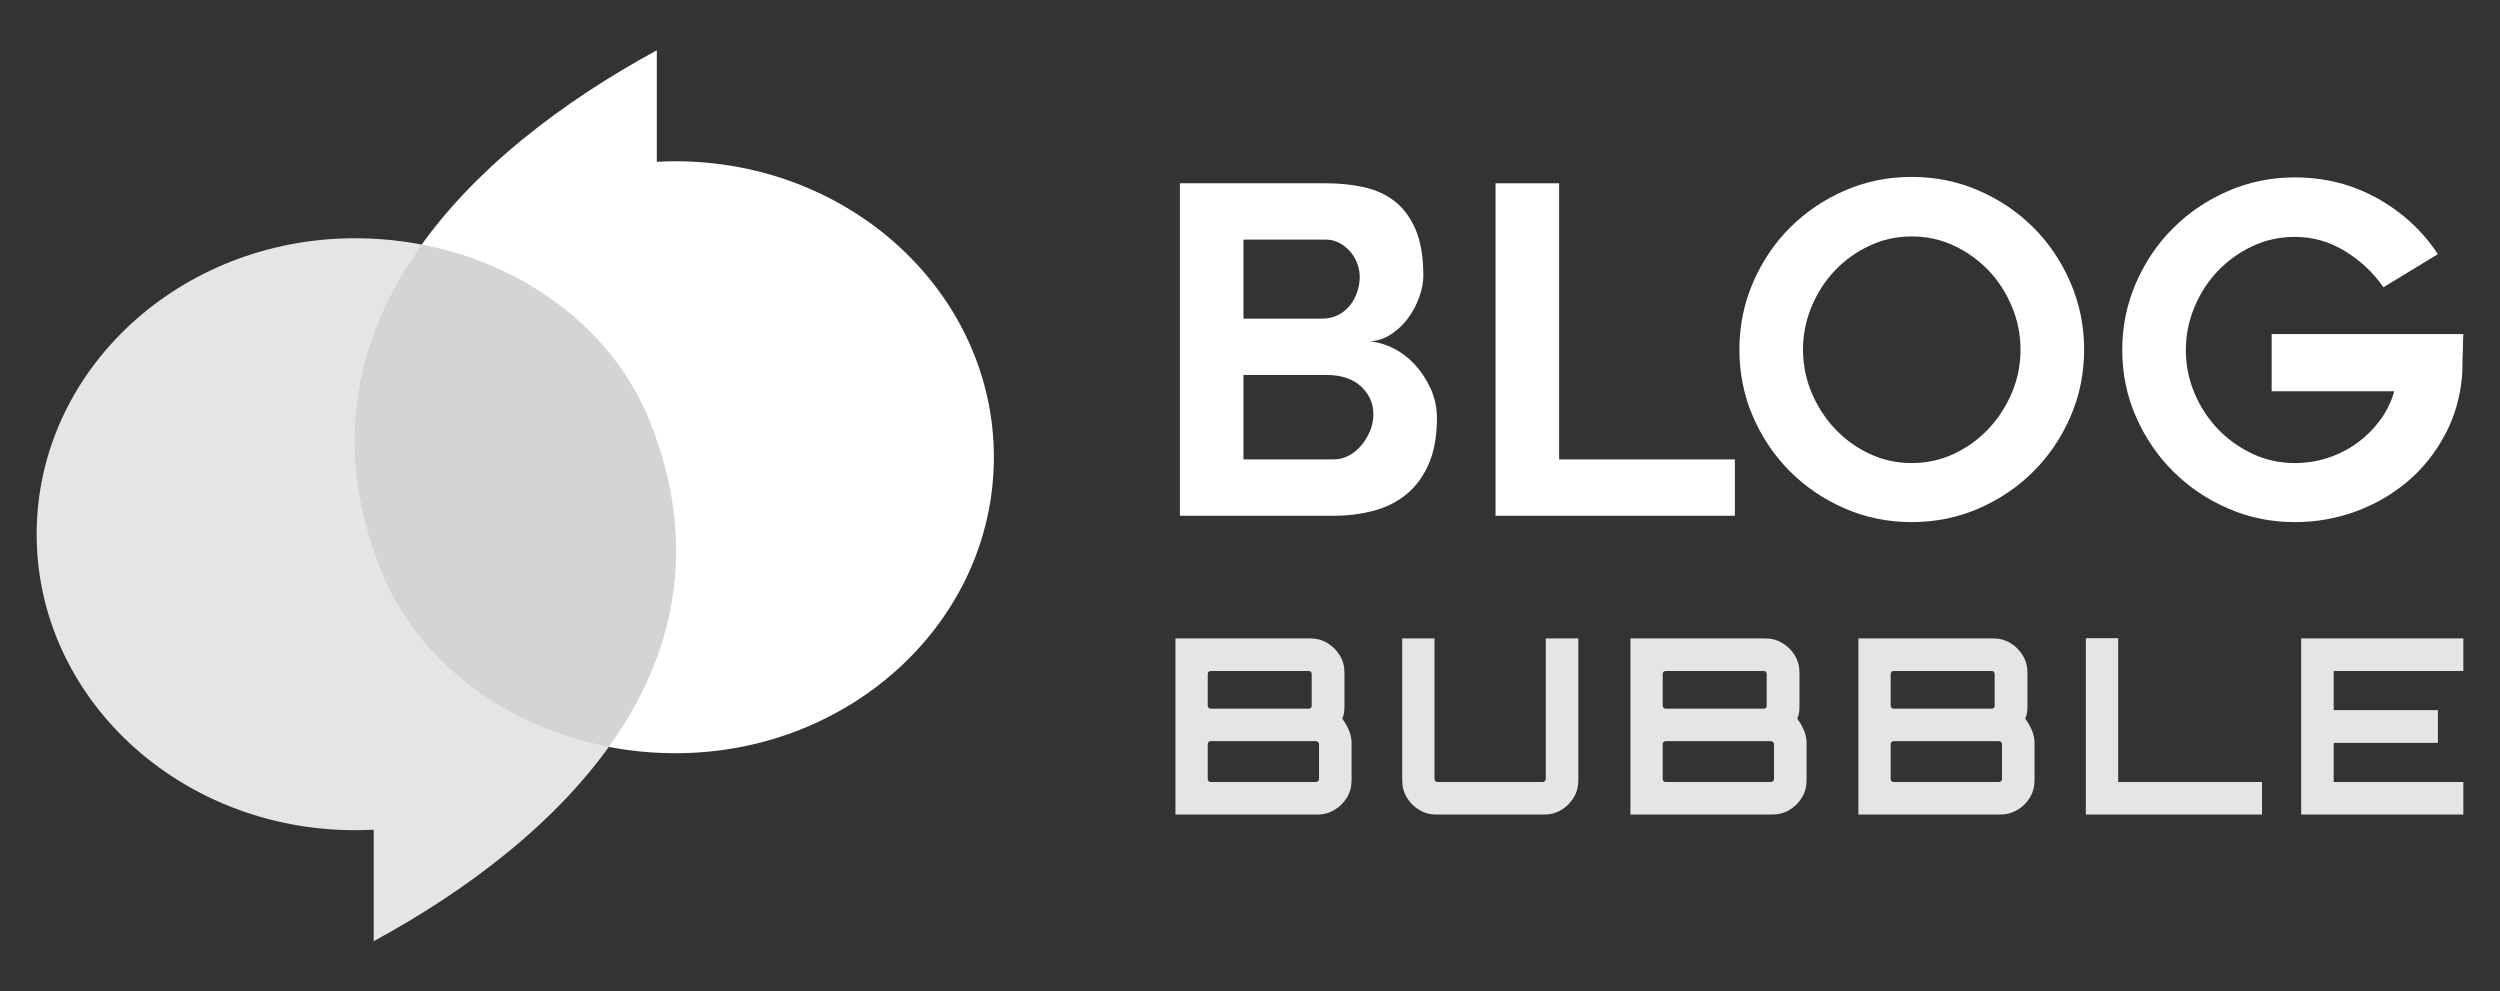
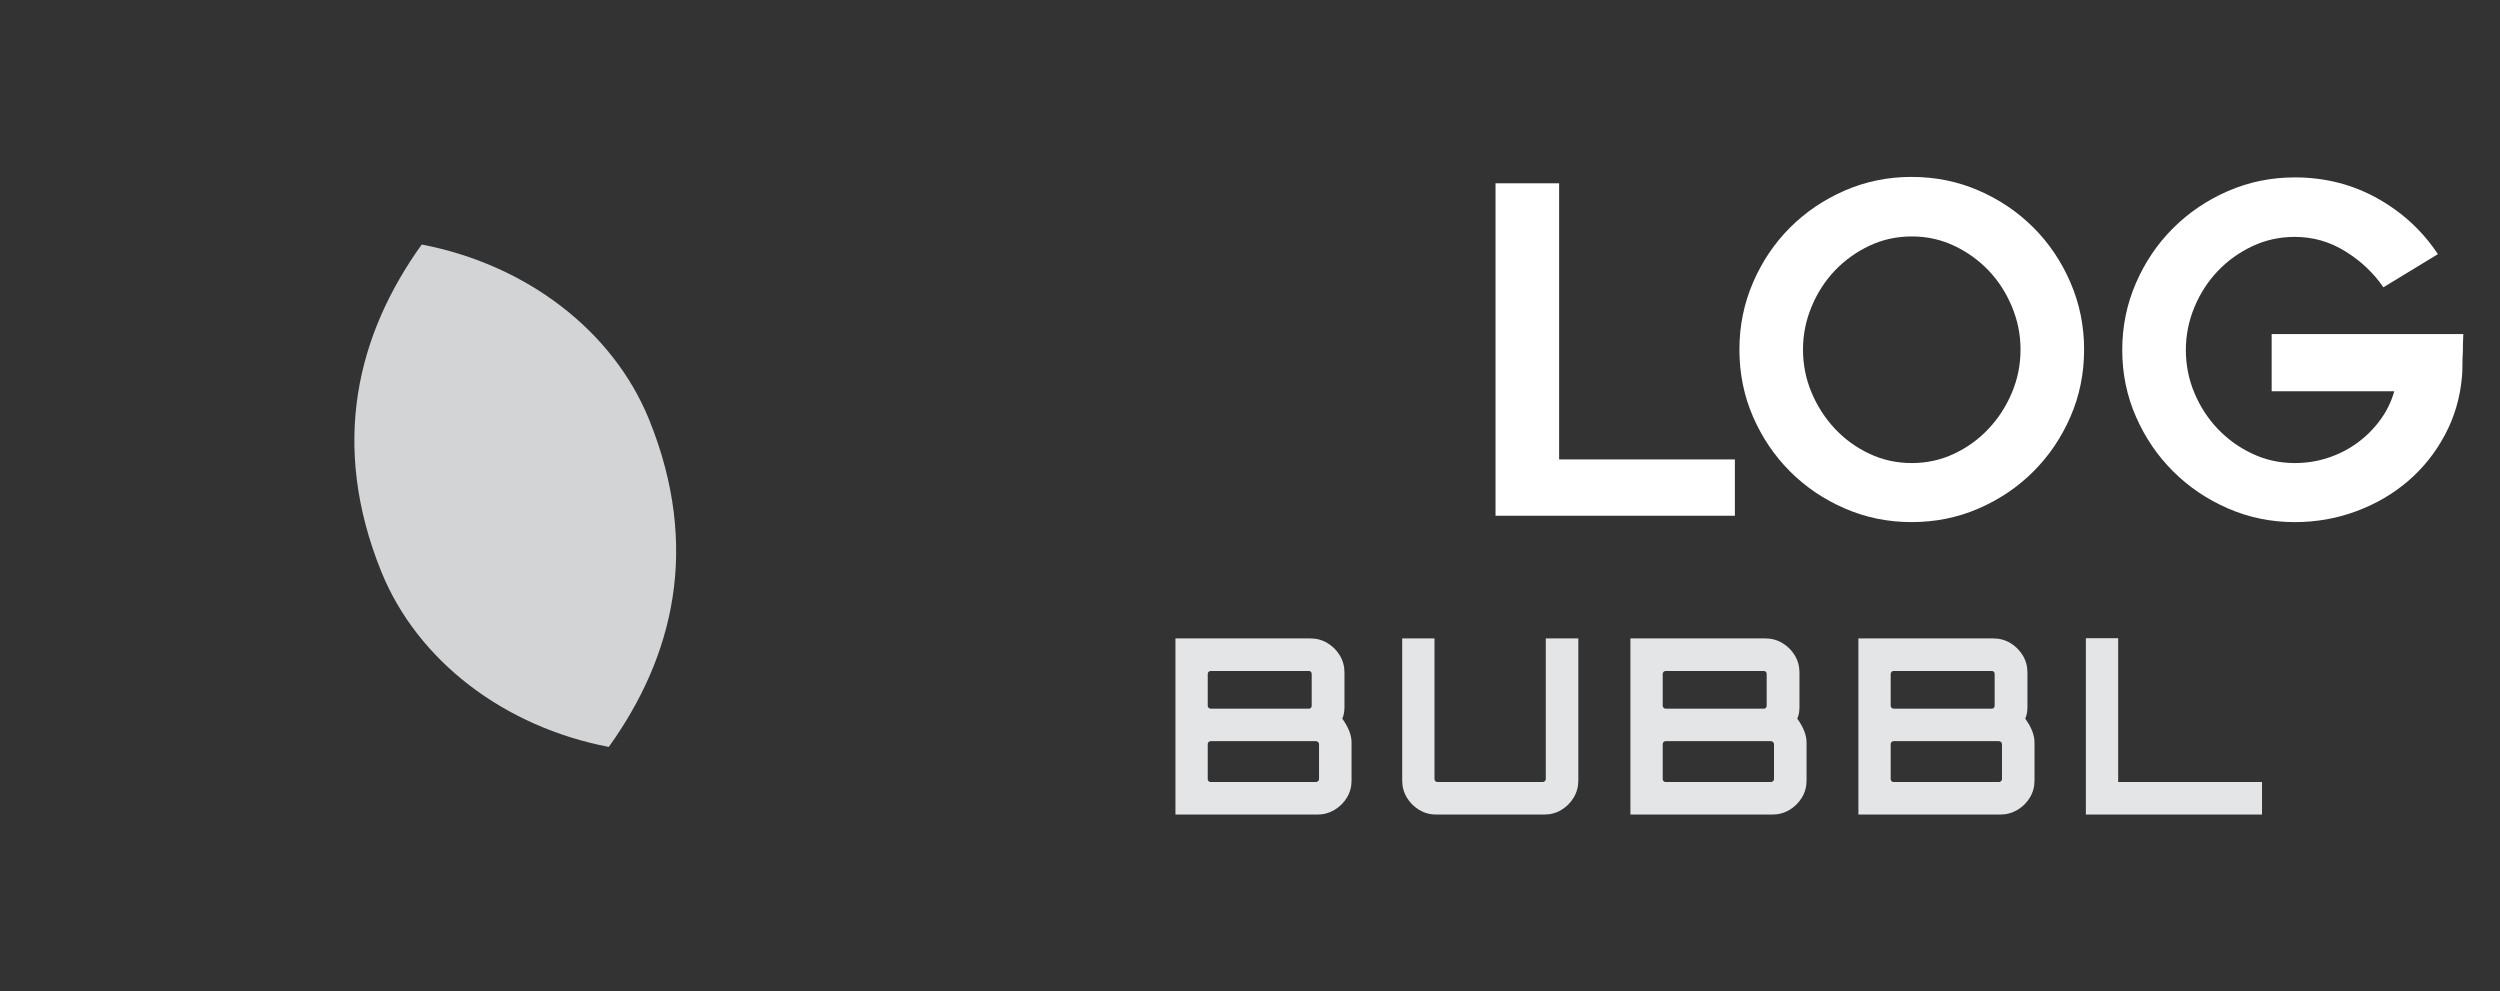
<svg xmlns="http://www.w3.org/2000/svg" version="1.1" id="Calque_1" x="0px" y="0px" width="185.75px" height="73.667px" viewBox="-38.25 -1.5 185.75 73.667" enable-background="new -38.25 -1.5 185.75 73.667" xml:space="preserve">
  <rect x="-38.25" y="-1.5" width="185.75" height="73.667" fill="#333333" stroke="none" />
  <g>
    <g>
      <g>
-         <path fill="#FFFFFF" d="M67.503,18.989c0,0.497-0.102,1.026-0.304,1.591c-0.203,0.564-0.479,1.083-0.827,1.557     c-0.349,0.474-0.771,0.874-1.266,1.201c-0.495,0.327-1.035,0.502-1.62,0.524c0.607,0.046,1.209,0.22,1.805,0.522     c0.596,0.303,1.13,0.712,1.603,1.229c0.472,0.516,0.86,1.11,1.164,1.783c0.304,0.674,0.456,1.391,0.456,2.154     c0,1.346-0.203,2.484-0.607,3.416c-0.405,0.93-0.957,1.682-1.653,2.254c-0.698,0.572-1.513,0.982-2.446,1.229     c-0.934,0.248-1.929,0.371-2.986,0.371H49.417V12.119h10.865c0.99,0,1.923,0.096,2.801,0.289     c0.877,0.191,1.642,0.541,2.294,1.048c0.652,0.508,1.169,1.208,1.552,2.099C67.312,16.445,67.503,17.59,67.503,18.989z      M54.14,22.175h5.804c0.472,0,0.882-0.091,1.231-0.271c0.349-0.182,0.641-0.42,0.877-0.713c0.236-0.295,0.416-0.629,0.54-1.002     c0.123-0.373,0.186-0.74,0.186-1.104c0-0.361-0.067-0.711-0.203-1.051c-0.135-0.34-0.315-0.635-0.54-0.883     c-0.225-0.249-0.489-0.453-0.793-0.611s-0.624-0.237-0.961-0.237H54.14V22.175z M60.822,32.634c0.405,0,0.787-0.094,1.147-0.285     s0.675-0.451,0.945-0.777c0.27-0.325,0.483-0.686,0.641-1.079c0.157-0.394,0.236-0.794,0.236-1.198     c0-0.832-0.31-1.529-0.928-2.092c-0.619-0.563-1.468-0.844-2.548-0.844H54.14v6.275H60.822z" />
        <path fill="#FFFFFF" d="M90.651,32.634v4.186H72.868V12.119h4.725v20.516H90.651z" />
        <path fill="#FFFFFF" d="M103.777,37.292c-1.755,0-3.408-0.338-4.961-1.014c-1.552-0.674-2.907-1.59-4.066-2.75     c-1.158-1.158-2.075-2.514-2.75-4.065s-1.012-3.217-1.012-4.994c0-1.755,0.337-3.413,1.012-4.978     c0.675-1.563,1.592-2.924,2.75-4.082c1.159-1.158,2.515-2.076,4.066-2.75c1.553-0.676,3.206-1.014,4.961-1.014     c1.776,0,3.441,0.338,4.992,1.014c1.553,0.674,2.908,1.592,4.066,2.75s2.076,2.52,2.75,4.082     c0.676,1.564,1.014,3.223,1.014,4.978c0,1.777-0.338,3.442-1.014,4.994c-0.674,1.552-1.592,2.907-2.75,4.065     c-1.158,1.16-2.514,2.076-4.066,2.75C107.219,36.955,105.554,37.292,103.777,37.292z M103.794,16.067     c-1.123,0-2.173,0.231-3.148,0.692c-0.977,0.461-1.83,1.074-2.56,1.838c-0.729,0.766-1.308,1.66-1.734,2.684     s-0.64,2.086-0.64,3.188c0,1.125,0.213,2.193,0.64,3.206c0.427,1.012,1.005,1.906,1.734,2.682     c0.729,0.777,1.583,1.396,2.56,1.855c0.976,0.463,2.025,0.693,3.148,0.693c1.122,0,2.172-0.23,3.147-0.693     c0.977-0.459,1.83-1.078,2.559-1.855c0.73-0.775,1.309-1.67,1.734-2.682c0.428-1.013,0.641-2.081,0.641-3.206     c0-1.103-0.213-2.165-0.641-3.188c-0.426-1.023-1.004-1.918-1.734-2.684c-0.729-0.764-1.582-1.377-2.559-1.838     C105.966,16.298,104.916,16.067,103.794,16.067z" />
        <path fill="#FFFFFF" d="M144.775,23.322c-0.023,0.473-0.035,0.911-0.035,1.316c-0.021,0.359-0.033,0.715-0.033,1.063     c0,0.35-0.012,0.613-0.033,0.793c-0.135,1.553-0.557,2.992-1.266,4.319s-1.619,2.47-2.734,3.425     c-1.113,0.957-2.395,1.705-3.846,2.244s-2.975,0.811-4.572,0.811c-1.754,0-3.408-0.338-4.961-1.014     c-1.551-0.674-2.91-1.59-4.074-2.75c-1.166-1.158-2.088-2.514-2.768-4.065s-1.02-3.206-1.02-4.96c0-1.755,0.34-3.414,1.02-4.978     s1.602-2.925,2.768-4.083c1.164-1.158,2.523-2.075,4.074-2.75c1.553-0.675,3.207-1.012,4.961-1.012     c2.227,0,4.268,0.518,6.125,1.551c1.855,1.035,3.357,2.419,4.504,4.151l-4.049,2.463c-0.721-1.058-1.66-1.945-2.818-2.665     c-1.158-0.721-2.412-1.08-3.762-1.08c-1.125,0-2.176,0.23-3.154,0.691s-1.834,1.074-2.564,1.84     c-0.732,0.764-1.313,1.658-1.738,2.682c-0.428,1.023-0.641,2.087-0.641,3.189c0,1.125,0.213,2.193,0.641,3.205     c0.426,1.012,1.006,1.901,1.738,2.666c0.73,0.765,1.586,1.379,2.564,1.838c0.979,0.463,2.029,0.693,3.154,0.693     c0.855,0,1.676-0.129,2.463-0.389c0.787-0.258,1.508-0.625,2.16-1.097c0.652-0.473,1.221-1.034,1.703-1.687     c0.484-0.652,0.838-1.373,1.064-2.16h-9.111v-4.252H144.775z" />
      </g>
      <g>
        <path fill="#E4E5E6" d="M49.086,45.935h10.032c0.46,0,0.882,0.117,1.263,0.346c0.382,0.23,0.688,0.537,0.918,0.918     c0.23,0.381,0.345,0.803,0.345,1.264v2.563c0,0.156-0.012,0.309-0.036,0.453c-0.024,0.146-0.067,0.285-0.127,0.418     c0.205,0.281,0.372,0.57,0.499,0.873c0.127,0.303,0.191,0.605,0.191,0.91v2.816c0,0.459-0.116,0.881-0.345,1.264     c-0.23,0.381-0.54,0.688-0.927,0.918c-0.388,0.229-0.812,0.344-1.272,0.344H49.086V45.935z M51.703,51.152h7.306     c0.061,0,0.109-0.021,0.145-0.064c0.037-0.041,0.055-0.094,0.055-0.154v-2.361c0-0.063-0.018-0.113-0.055-0.154     c-0.036-0.043-0.084-0.064-0.145-0.064h-7.306c-0.061,0-0.112,0.021-0.155,0.064c-0.042,0.041-0.063,0.092-0.063,0.154v2.361     c0,0.061,0.021,0.113,0.063,0.154C51.591,51.13,51.642,51.152,51.703,51.152z M51.703,56.605h7.815     c0.061,0,0.115-0.021,0.164-0.064c0.048-0.041,0.072-0.094,0.072-0.154v-2.6c0-0.059-0.024-0.111-0.072-0.154     c-0.049-0.041-0.104-0.064-0.164-0.064h-7.815c-0.061,0-0.112,0.023-0.155,0.064c-0.042,0.043-0.063,0.096-0.063,0.154v2.6     c0,0.061,0.021,0.113,0.063,0.154C51.591,56.583,51.642,56.605,51.703,56.605z" />
        <path fill="#E4E5E6" d="M67.196,58.677c-0.381-0.23-0.688-0.537-0.917-0.918c-0.23-0.383-0.345-0.805-0.345-1.264V45.935h2.399     v10.451c0,0.061,0.021,0.113,0.063,0.154c0.042,0.043,0.094,0.064,0.154,0.064h7.816c0.061,0,0.115-0.021,0.164-0.064     c0.046-0.041,0.072-0.094,0.072-0.154V45.935h2.417v10.561c0,0.459-0.115,0.881-0.345,1.264c-0.23,0.381-0.536,0.688-0.918,0.918     c-0.382,0.229-0.803,0.344-1.263,0.344H68.46C67.999,59.021,67.579,58.906,67.196,58.677z" />
        <path fill="#E4E5E6" d="M82.89,45.935h10.033c0.46,0,0.882,0.117,1.263,0.346c0.383,0.23,0.688,0.537,0.918,0.918     s0.346,0.803,0.346,1.264v2.563c0,0.156-0.012,0.309-0.036,0.453c-0.024,0.146-0.067,0.285-0.128,0.418     c0.207,0.281,0.373,0.57,0.5,0.873c0.128,0.303,0.191,0.605,0.191,0.91v2.816c0,0.459-0.115,0.881-0.346,1.264     c-0.23,0.381-0.539,0.688-0.926,0.918c-0.389,0.229-0.813,0.344-1.273,0.344H82.89V45.935z M85.508,51.152h7.306     c0.06,0,0.109-0.021,0.145-0.064c0.036-0.041,0.055-0.094,0.055-0.154v-2.361c0-0.063-0.019-0.113-0.055-0.154     c-0.036-0.043-0.085-0.064-0.145-0.064h-7.306c-0.062,0-0.112,0.021-0.155,0.064c-0.042,0.041-0.063,0.092-0.063,0.154v2.361     c0,0.061,0.021,0.113,0.063,0.154C85.396,51.13,85.446,51.152,85.508,51.152z M85.508,56.605h7.814     c0.061,0,0.115-0.021,0.164-0.064c0.049-0.041,0.073-0.094,0.073-0.154v-2.6c0-0.059-0.024-0.111-0.073-0.154     c-0.049-0.041-0.104-0.064-0.164-0.064h-7.814c-0.062,0-0.112,0.023-0.155,0.064c-0.042,0.043-0.063,0.096-0.063,0.154v2.6     c0,0.061,0.021,0.113,0.063,0.154C85.396,56.583,85.446,56.605,85.508,56.605z" />
        <path fill="#E4E5E6" d="M99.829,45.935h10.034c0.459,0,0.879,0.117,1.262,0.346c0.383,0.23,0.686,0.537,0.918,0.918     c0.23,0.381,0.346,0.803,0.346,1.264v2.563c0,0.156-0.012,0.309-0.037,0.453c-0.023,0.146-0.066,0.285-0.127,0.418     c0.207,0.281,0.373,0.57,0.5,0.873s0.189,0.605,0.189,0.91v2.816c0,0.459-0.113,0.881-0.344,1.264     c-0.23,0.381-0.541,0.688-0.928,0.918c-0.389,0.229-0.811,0.344-1.271,0.344H99.829V45.935z M102.446,51.152h7.308     c0.059,0,0.109-0.021,0.145-0.064c0.035-0.041,0.053-0.094,0.053-0.154v-2.361c0-0.063-0.018-0.113-0.053-0.154     c-0.035-0.043-0.086-0.064-0.145-0.064h-7.308c-0.06,0-0.111,0.021-0.154,0.064c-0.042,0.041-0.064,0.092-0.064,0.154v2.361     c0,0.061,0.022,0.113,0.064,0.154C102.335,51.13,102.387,51.152,102.446,51.152z M102.446,56.605h7.815     c0.061,0,0.115-0.021,0.164-0.064c0.049-0.041,0.072-0.094,0.072-0.154v-2.6c0-0.059-0.023-0.111-0.072-0.154     c-0.049-0.041-0.104-0.064-0.164-0.064h-7.815c-0.06,0-0.111,0.023-0.154,0.064c-0.042,0.043-0.064,0.096-0.064,0.154v2.6     c0,0.061,0.022,0.113,0.064,0.154C102.335,56.583,102.387,56.605,102.446,56.605z" />
        <path fill="#E4E5E6" d="M116.73,59.021V45.917h2.4v10.688h10.688v2.416H116.73z" />
-         <path fill="#E4E5E6" d="M132.725,59.021V45.935h12.051v2.418h-9.633v2.908h7.742v2.436h-7.742v2.908h9.633v2.416H132.725z" />
      </g>
    </g>
    <g>
-       <path fill-rule="evenodd" clip-rule="evenodd" fill="#E4E5E6" d="M-11.868,16.202c9.833,0,18.608,5.447,21.863,13.516    c7.289,18.068-6.753,31.258-20.479,38.713v-8.285c-0.458,0.023-0.92,0.037-1.384,0.037c-13.066,0-23.658-9.846-23.658-21.99    S-24.934,16.202-11.868,16.202z" />
-       <path fill-rule="evenodd" clip-rule="evenodd" fill="#FFFFFF" d="M11.936,54.465c-9.833,0-18.609-5.447-21.863-13.516    c-7.29-18.068,6.752-31.258,20.479-38.713v8.285c0.458-0.025,0.92-0.039,1.385-0.039c13.065,0,23.658,9.848,23.658,21.99    C35.593,44.62,25.001,54.465,11.936,54.465z" />
      <path fill-rule="evenodd" clip-rule="evenodd" fill="#D3D4D5" d="M-6.915,16.668c7.733,1.482,14.215,6.367,16.911,13.049    c3.823,9.477,1.776,17.611-3.014,24.279c-7.733-1.48-14.215-6.367-16.911-13.047C-13.751,31.473-11.705,23.338-6.915,16.668z" />
    </g>
  </g>
</svg>